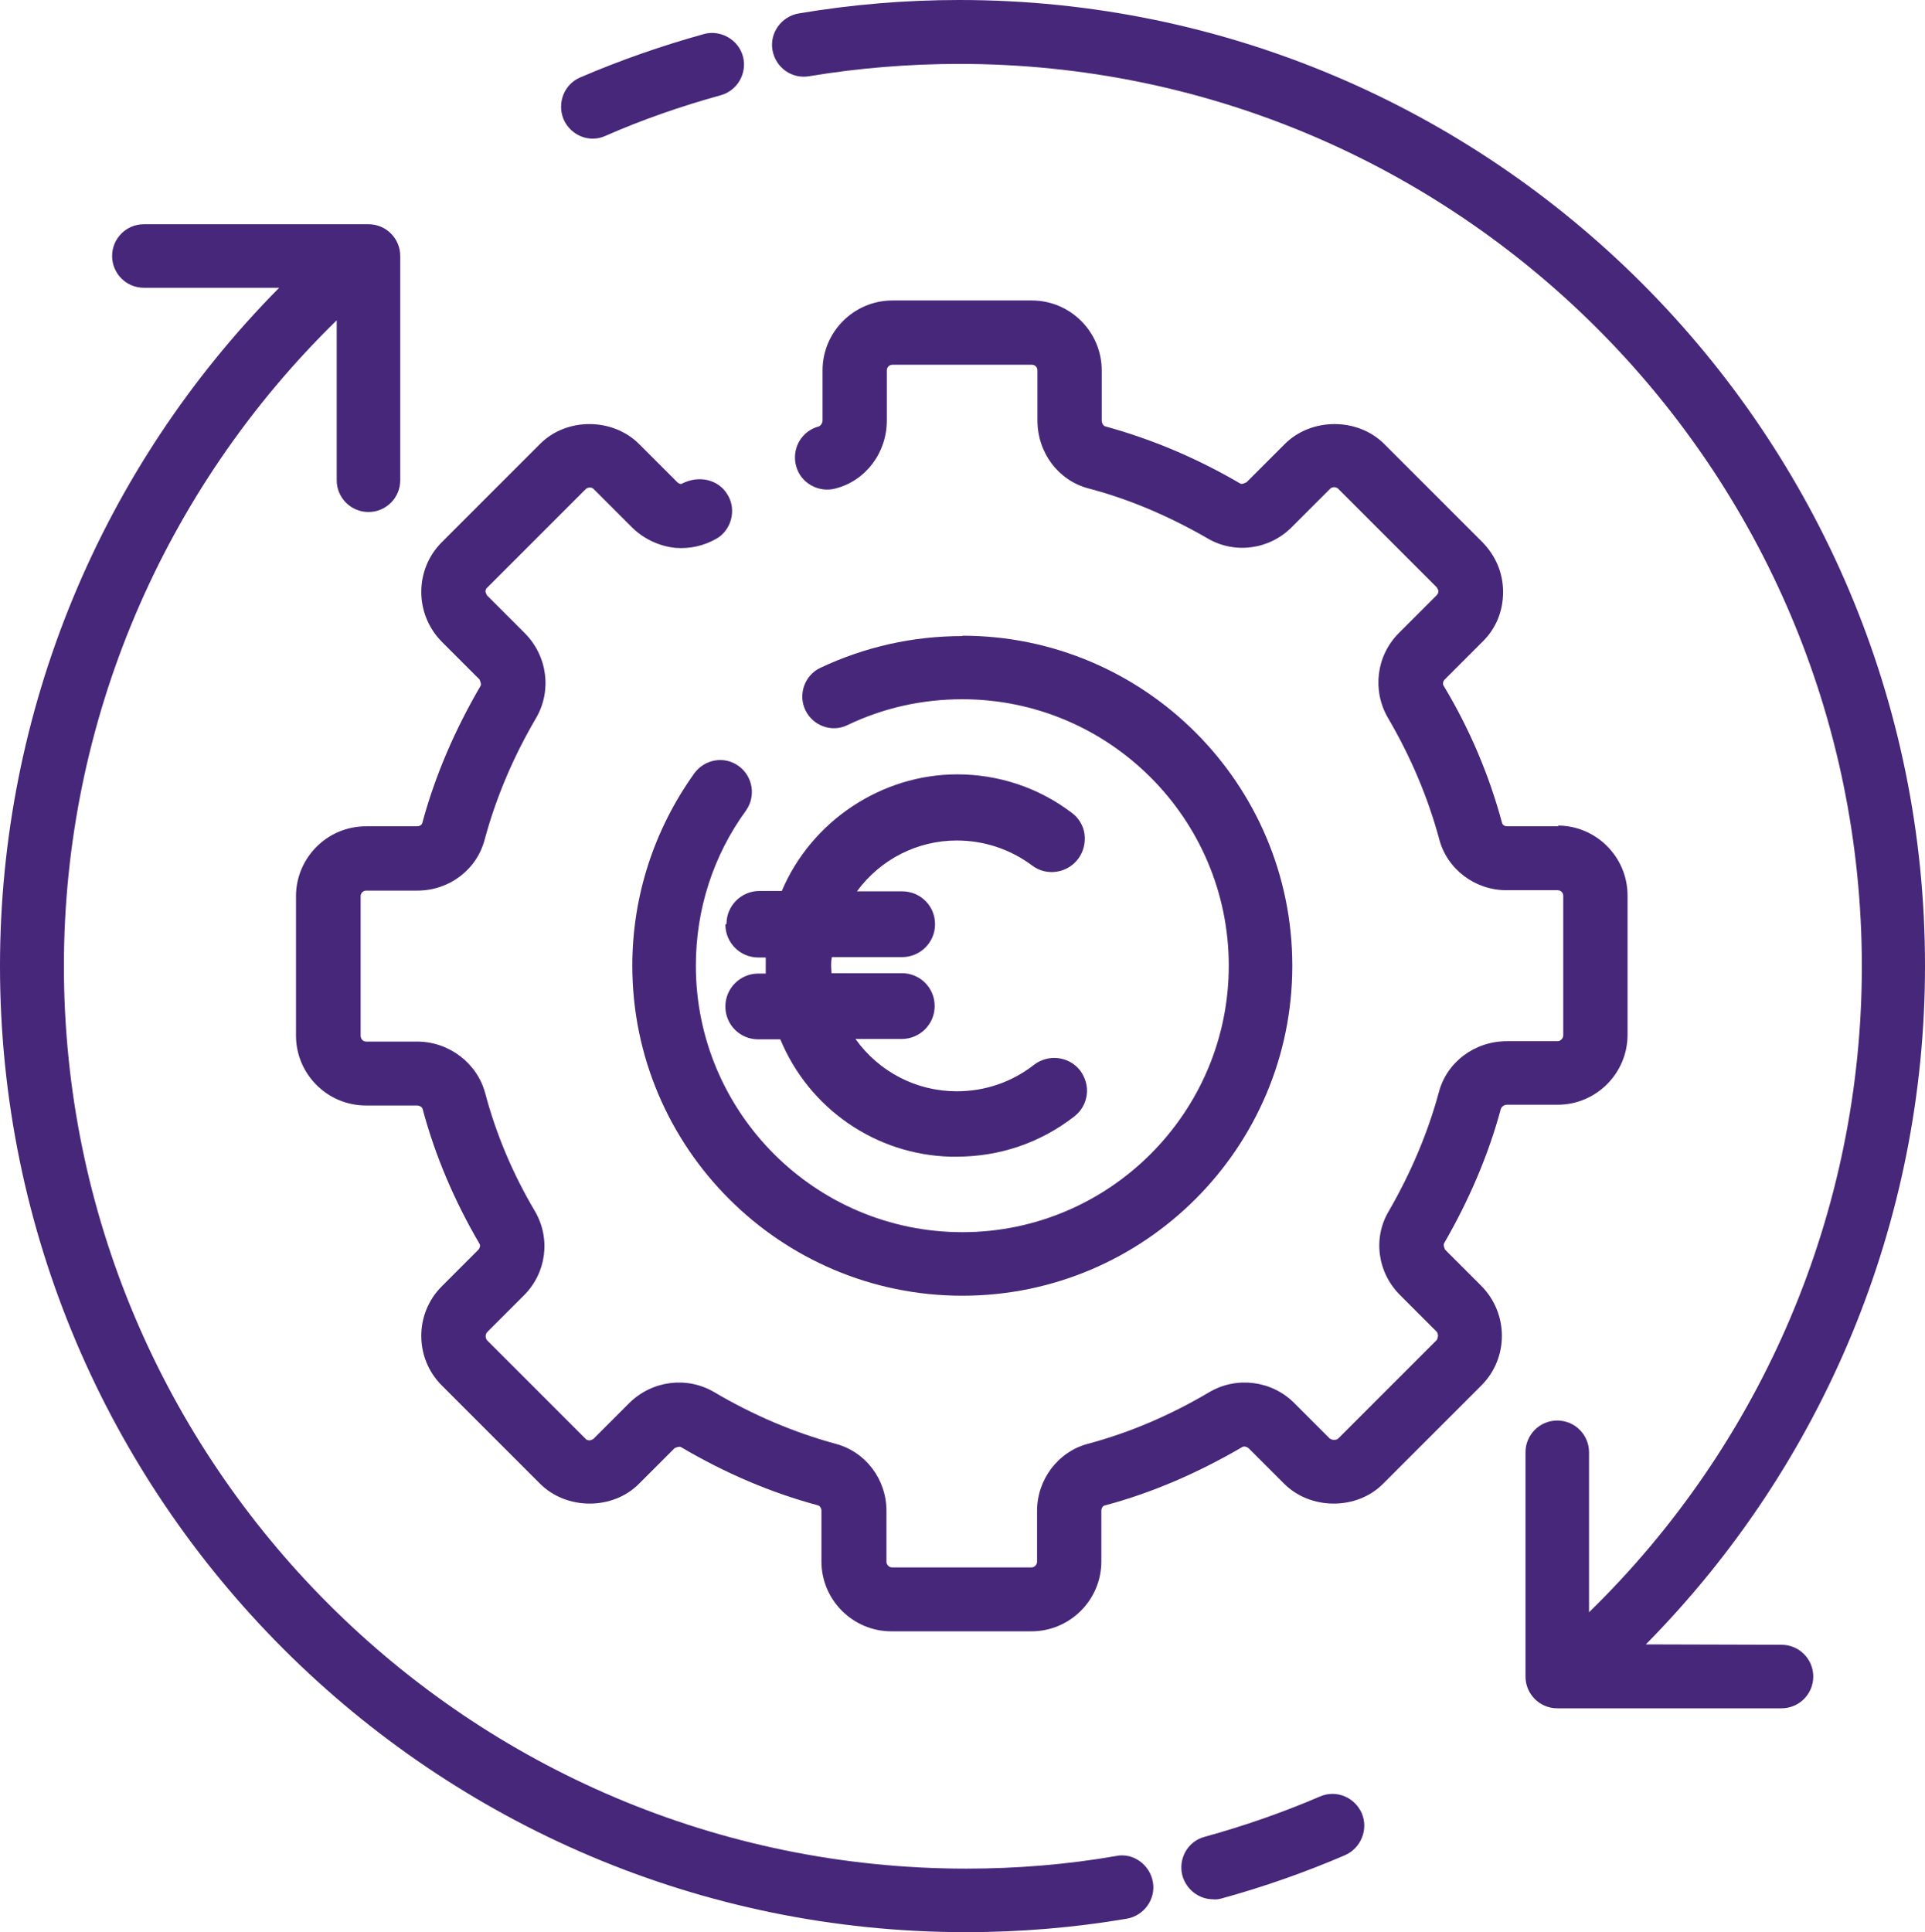
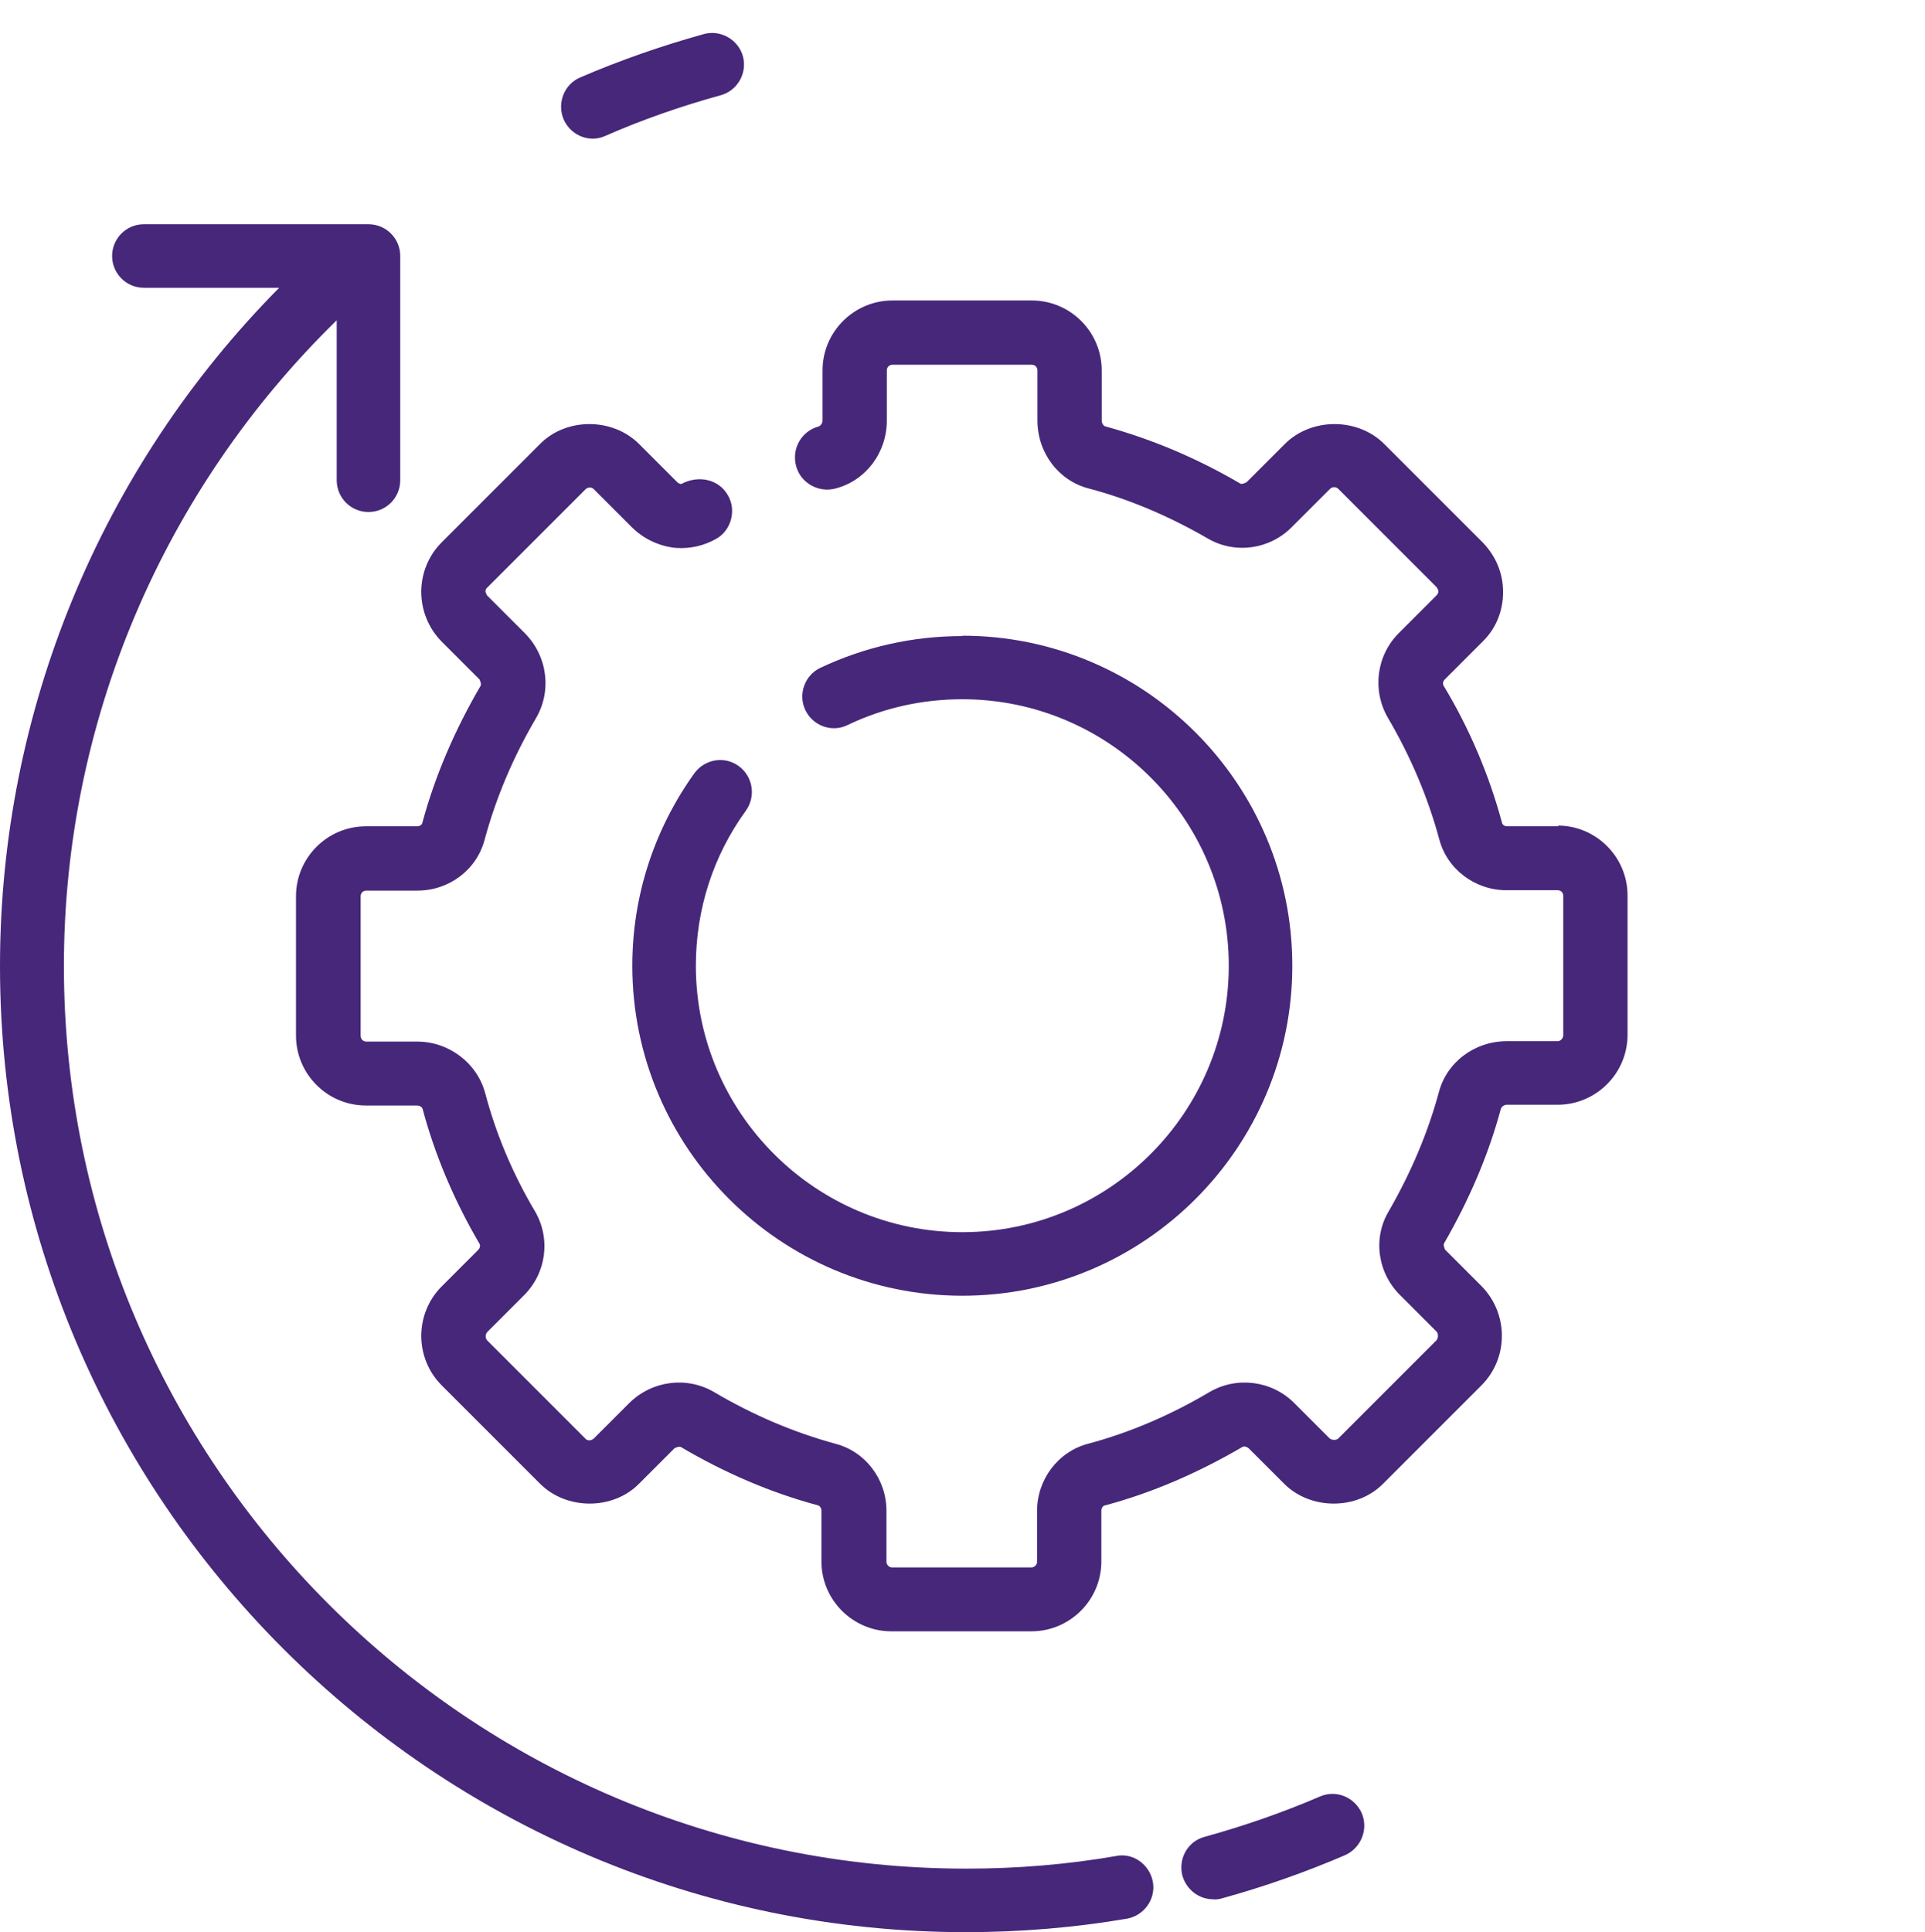
<svg xmlns="http://www.w3.org/2000/svg" id="Laag_1" viewBox="0 0 51.51 51.7">
  <defs>
    <style>
      .cls-1 {
        fill: #46277a;
        stroke-width: 0px;
      }
    </style>
  </defs>
  <path class="cls-1" d="M15.86,3.71c.11,0,.22-.02.33-.07h0c1-.44,2.04-.8,3.09-1.09.45-.12.72-.59.6-1.04-.12-.45-.6-.72-1.04-.6-1.12.31-2.24.7-3.31,1.16-.43.18-.63.68-.45,1.12.14.32.45.52.78.52Z" />
-   <path class="cls-1" d="M47.67,44.01h-.01s-3.62-.01-3.62-.01c4.76-4.82,7.47-11.32,7.47-18.15.01-14.25-11.59-25.85-25.84-25.85-1.44,0-2.88.12-4.3.36-.46.08-.78.52-.7.98.08.46.51.78.98.7,1.32-.22,2.68-.33,4.02-.33,13.32,0,24.15,10.83,24.15,24.15,0,6.53-2.65,12.75-7.3,17.28v-4.28c0-.47-.38-.85-.85-.85s-.85.38-.85.85v6c0,.47.38.85.85.85h6c.47,0,.85-.38.85-.85s-.38-.85-.85-.85Z" />
  <path class="cls-1" d="M35.32,48.07c-1,.43-2.04.79-3.09,1.08-.45.12-.71.59-.59,1.04.11.38.45.63.82.63h-.01c.08.01.15,0,.23-.02,1.13-.31,2.24-.7,3.31-1.16.43-.19.63-.69.45-1.12-.19-.43-.68-.64-1.12-.45Z" />
  <path class="cls-1" d="M29.87,49.66h.01c-1.32.23-2.67.34-4.02.34-13.32,0-24.15-10.83-24.15-24.15,0-6.53,2.65-12.74,7.3-17.28v4.28c0,.47.38.85.85.85s.85-.38.85-.85v-6c0-.47-.38-.85-.85-.85H3.85c-.47,0-.85.38-.85.85s.38.85.85.85h3.62C2.7,12.52,0,19.02,0,25.85c0,14.25,11.6,25.85,25.85,25.85,1.44,0,2.89-.12,4.3-.36.46-.08.78-.52.7-.98-.08-.46-.52-.79-.98-.7Z" />
  <path class="cls-1" d="M41.71,22.11h-1.38c-.07,0-.13-.04-.14-.1-.34-1.26-.86-2.5-1.56-3.66-.03-.05-.02-.12.03-.17l1.01-1.01c.36-.35.55-.82.55-1.33s-.2-.97-.55-1.33l-2.63-2.63c-.71-.71-1.95-.71-2.66,0l-1.02,1.02s-.12.07-.17.04c-1.16-.68-2.37-1.19-3.61-1.53-.05-.01-.1-.08-.1-.16v-1.34c0-1.03-.84-1.87-1.87-1.87h-3.73c-1.03,0-1.87.84-1.87,1.87v1.34c0,.07-.05.14-.1.16-.46.12-.73.59-.61,1.05.06.23.2.41.41.53.2.11.43.14.65.08.81-.21,1.37-.96,1.37-1.82v-1.34c0-.09.07-.15.15-.15h3.73c.09,0,.15.07.15.15v1.34c0,.86.56,1.61,1.37,1.82,1.1.29,2.17.75,3.19,1.34.72.42,1.65.3,2.25-.31l1.02-1.02c.06-.06.16-.06.22,0l2.63,2.63s.05.07.05.11-.02.08-.05.11l-1.01,1.01c-.6.6-.72,1.53-.29,2.27.61,1.04,1.07,2.13,1.37,3.24.21.81.96,1.37,1.8,1.37h1.37c.09,0,.15.07.15.15v3.73c0,.08-.07.16-.15.16h-1.36c-.86,0-1.61.56-1.82,1.37-.29,1.07-.74,2.14-1.34,3.18-.43.72-.3,1.65.31,2.25l.97.97c.05.05.05.17,0,.23l-2.63,2.63c-.05.05-.17.05-.23,0l-.95-.95c-.6-.6-1.54-.72-2.27-.29-1.03.61-2.12,1.08-3.24,1.38-.81.21-1.37.96-1.37,1.8v1.36c0,.08-.07.15-.15.15h-3.73c-.08,0-.15-.07-.15-.15v-1.36c0-.85-.56-1.59-1.37-1.8-1.1-.3-2.19-.76-3.24-1.38-.73-.43-1.66-.31-2.27.29l-.96.96s-.06.04-.1.04c-.04,0-.09-.01-.11-.04l-2.63-2.63c-.06-.06-.06-.17,0-.23l.97-.97c.61-.6.73-1.52.31-2.25-.6-1.01-1.05-2.08-1.34-3.18-.22-.8-.97-1.37-1.82-1.37h-1.36c-.09,0-.15-.07-.15-.16v-3.73c0-.09.07-.15.15-.15h1.37c.85,0,1.59-.56,1.8-1.37.3-1.11.76-2.2,1.37-3.24.43-.73.31-1.66-.29-2.27l-1.02-1.02s-.04-.08-.04-.1c0-.02,0-.07.05-.11l2.63-2.63c.06-.06.17-.06.22,0l1.02,1.02c.31.31.74.51,1.17.55.39.03.76-.06,1.08-.24.2-.11.34-.3.4-.52.06-.23.03-.46-.09-.66-.24-.41-.77-.54-1.24-.29-.04,0-.08-.02-.11-.05l-1.02-1.02c-.71-.71-1.95-.71-2.65,0l-2.63,2.63c-.73.73-.73,1.92,0,2.66l1.01,1.01s.06.12.03.17c-.69,1.18-1.22,2.41-1.56,3.67-.01.05-.07.09-.14.09h-1.37c-1.03,0-1.87.84-1.87,1.87v3.73c0,1.03.84,1.87,1.87,1.87h1.36c.09,0,.15.05.16.1.33,1.23.84,2.44,1.52,3.6.03.05.01.12-.04.17l-.97.97c-.73.73-.73,1.92,0,2.65l2.63,2.63c.71.71,1.95.71,2.65,0l.95-.95s.12-.06.17-.03c1.17.69,2.4,1.22,3.67,1.56.04.01.09.07.09.14v1.36c0,1.03.84,1.87,1.87,1.87h3.75c1.03,0,1.87-.84,1.87-1.87v-1.36c0-.07.04-.13.1-.14,1.24-.33,2.47-.86,3.67-1.56.05-.03.12-.01.17.03l.95.95c.71.71,1.95.71,2.65,0l2.63-2.63c.73-.73.73-1.92,0-2.66l-.97-.97s-.06-.12-.03-.17c.67-1.16,1.19-2.37,1.52-3.6.02-.06.09-.11.16-.11h1.36c1.03,0,1.87-.84,1.87-1.87v-3.73c0-1.03-.84-1.87-1.87-1.87Z" />
  <g>
    <path class="cls-1" d="M25.75,17.02c-1.33,0-2.61.29-3.8.85-.42.2-.6.71-.4,1.13.2.42.71.61,1.13.4.96-.46,2-.69,3.07-.69,3.93,0,7.13,3.2,7.13,7.13s-3.2,7.13-7.13,7.13-7.13-3.2-7.13-7.13c0-1.5.46-2.94,1.34-4.15.27-.38.19-.91-.19-1.19-.38-.28-.91-.19-1.19.19-1.08,1.51-1.66,3.29-1.66,5.15,0,4.87,3.96,8.83,8.83,8.83s8.83-3.96,8.83-8.83-3.96-8.83-8.83-8.83Z" />
    <polygon class="cls-1" points="27.78 34.67 27.79 34.67 27.79 34.67 27.78 34.67" />
-     <path class="cls-1" d="M19.41,24.74c0,.48.39.88.88.88h.2c0,.08,0,.15,0,.23,0,.07,0,.13,0,.2h-.2c-.48,0-.88.39-.88.88s.39.88.88.88h.59c.77,1.86,2.56,3.09,4.56,3.14h.15c1.16,0,2.25-.37,3.16-1.08.19-.15.3-.35.33-.58.03-.23-.04-.46-.18-.65h0c-.3-.38-.85-.44-1.23-.15-.6.47-1.32.71-2.07.71-1.08,0-2.08-.52-2.71-1.4h1.24c.48,0,.88-.39.88-.88s-.39-.88-.88-.88h-1.88c0-.06-.01-.13-.01-.19,0-.07,0-.15.02-.24h1.88c.48,0,.88-.39.88-.88s-.39-.88-.88-.88h-1.21c.63-.86,1.62-1.36,2.67-1.36.73,0,1.43.23,2.02.67.38.29.94.21,1.23-.18.14-.19.2-.42.17-.66-.03-.23-.16-.44-.34-.57-.88-.67-1.95-1.03-3.07-1.03-2.02,0-3.9,1.25-4.69,3.12h-.6c-.48,0-.88.39-.88.88Z" />
  </g>
</svg>